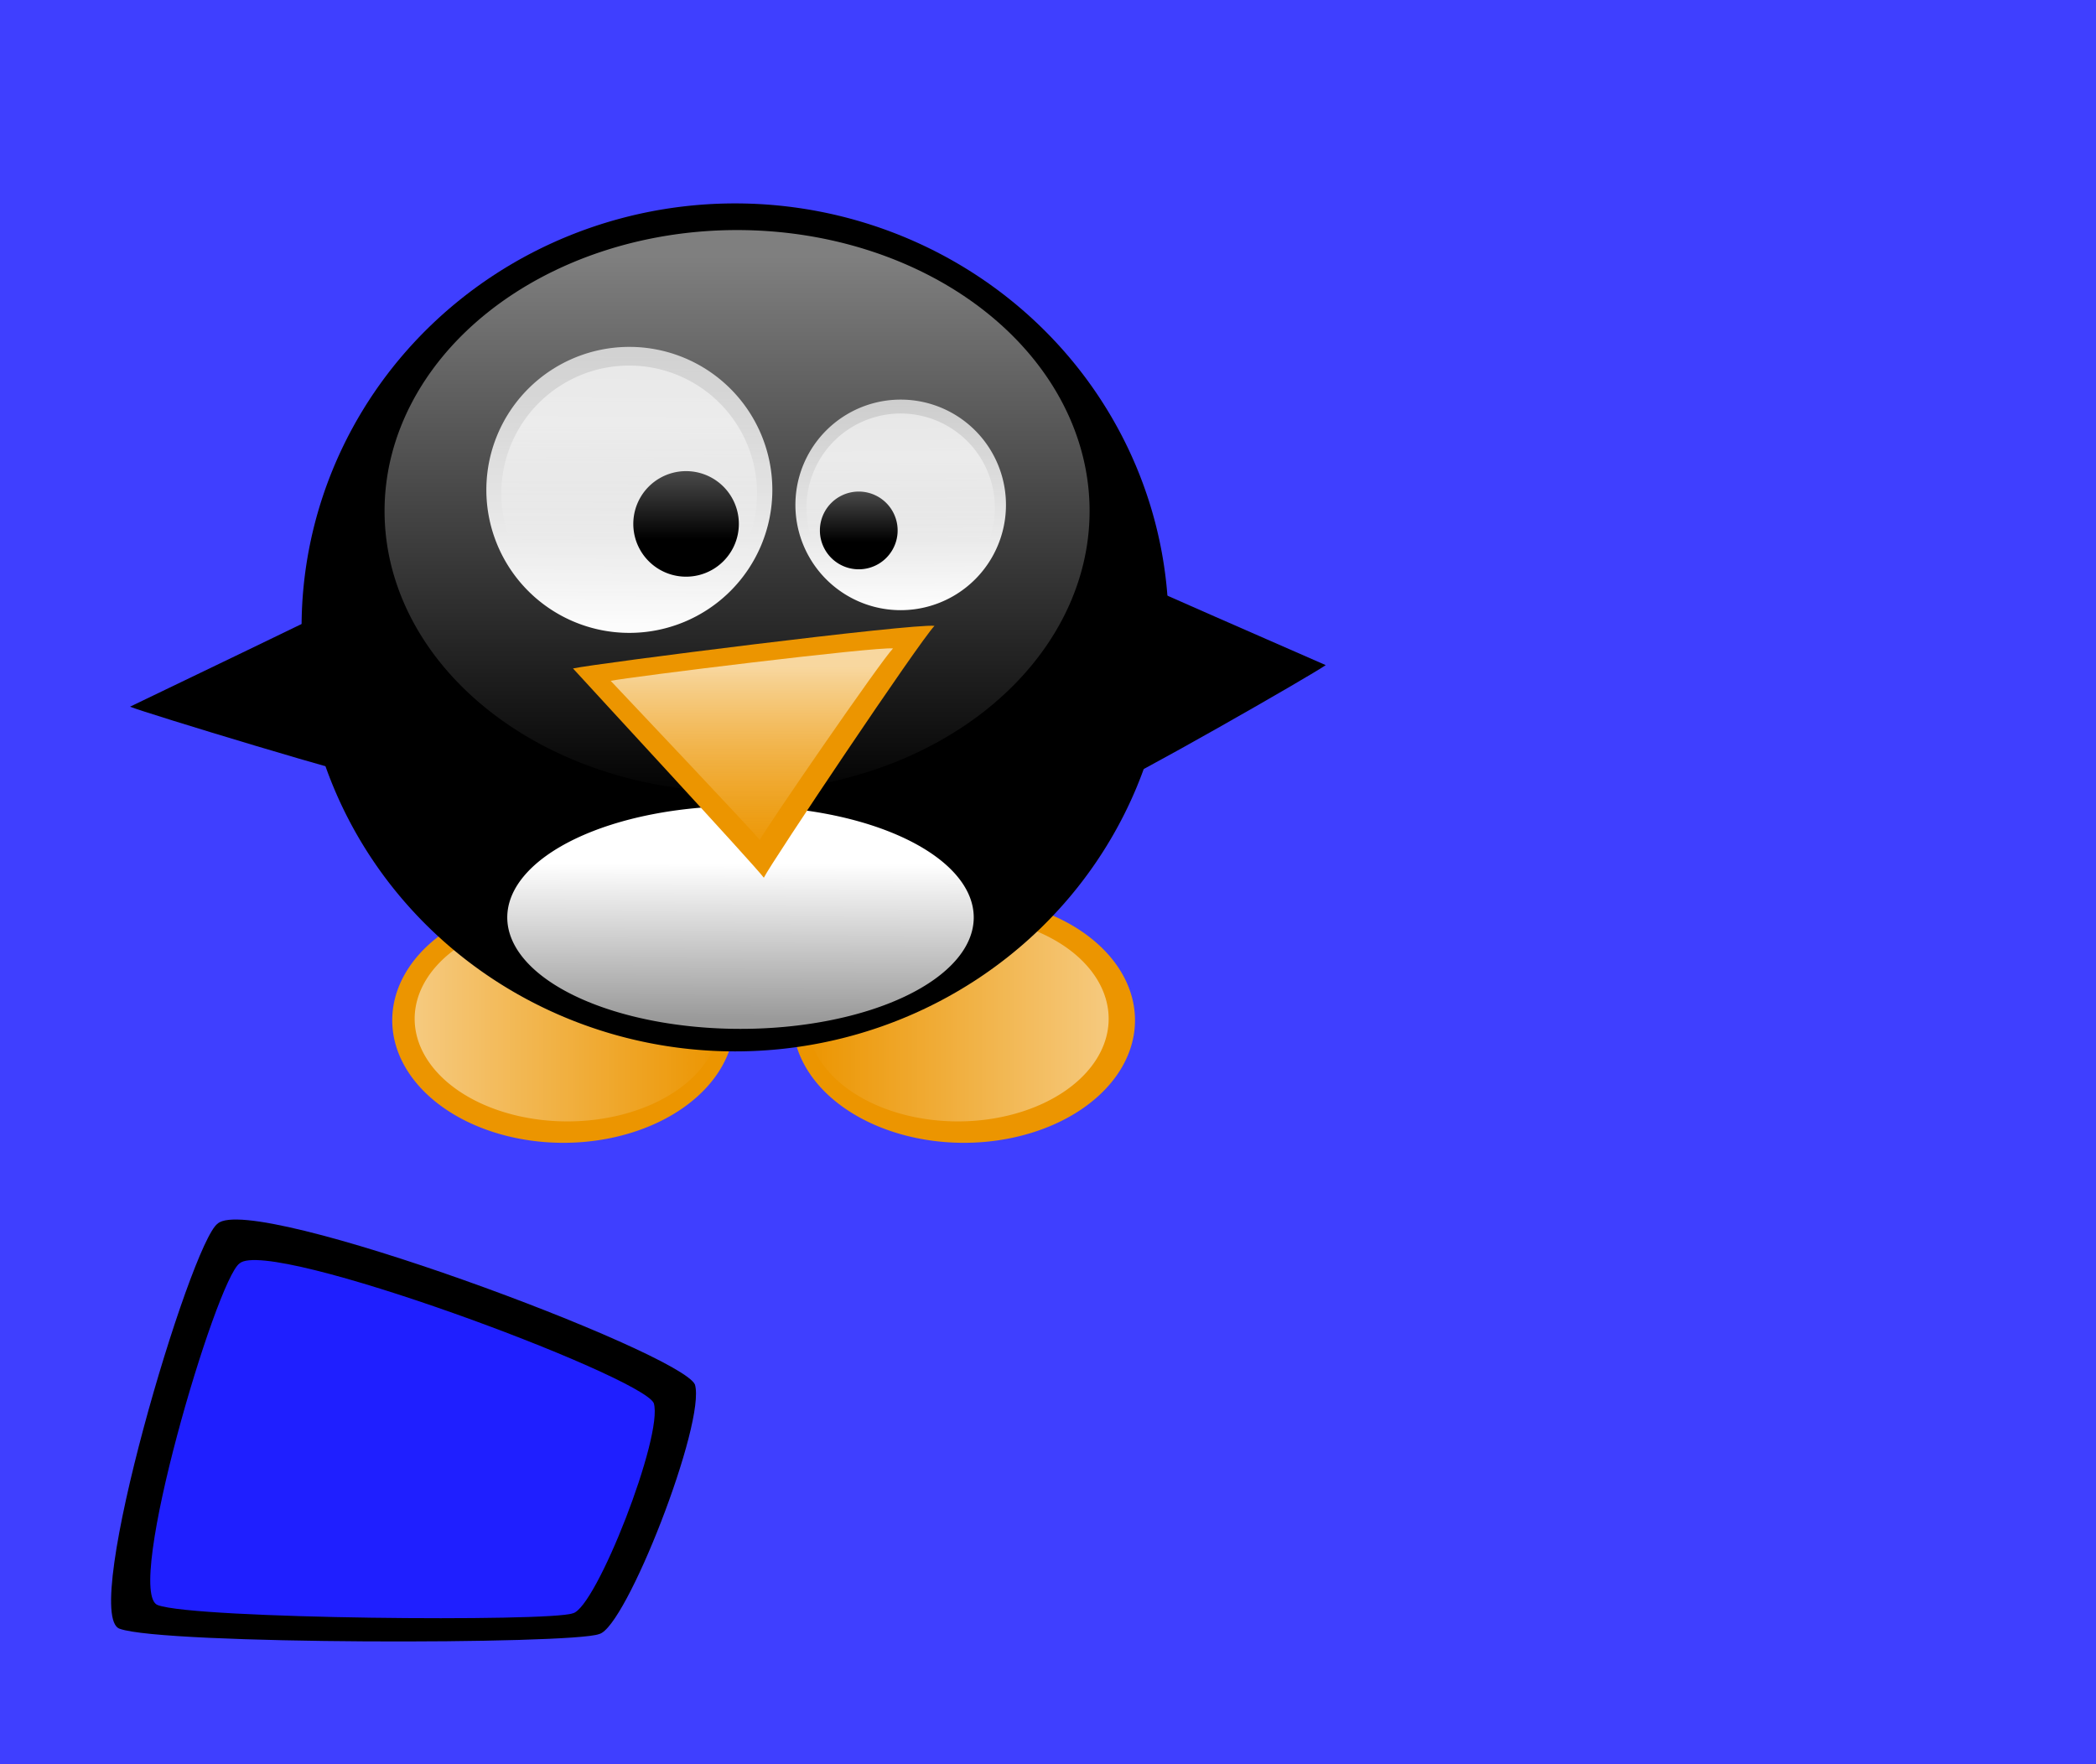
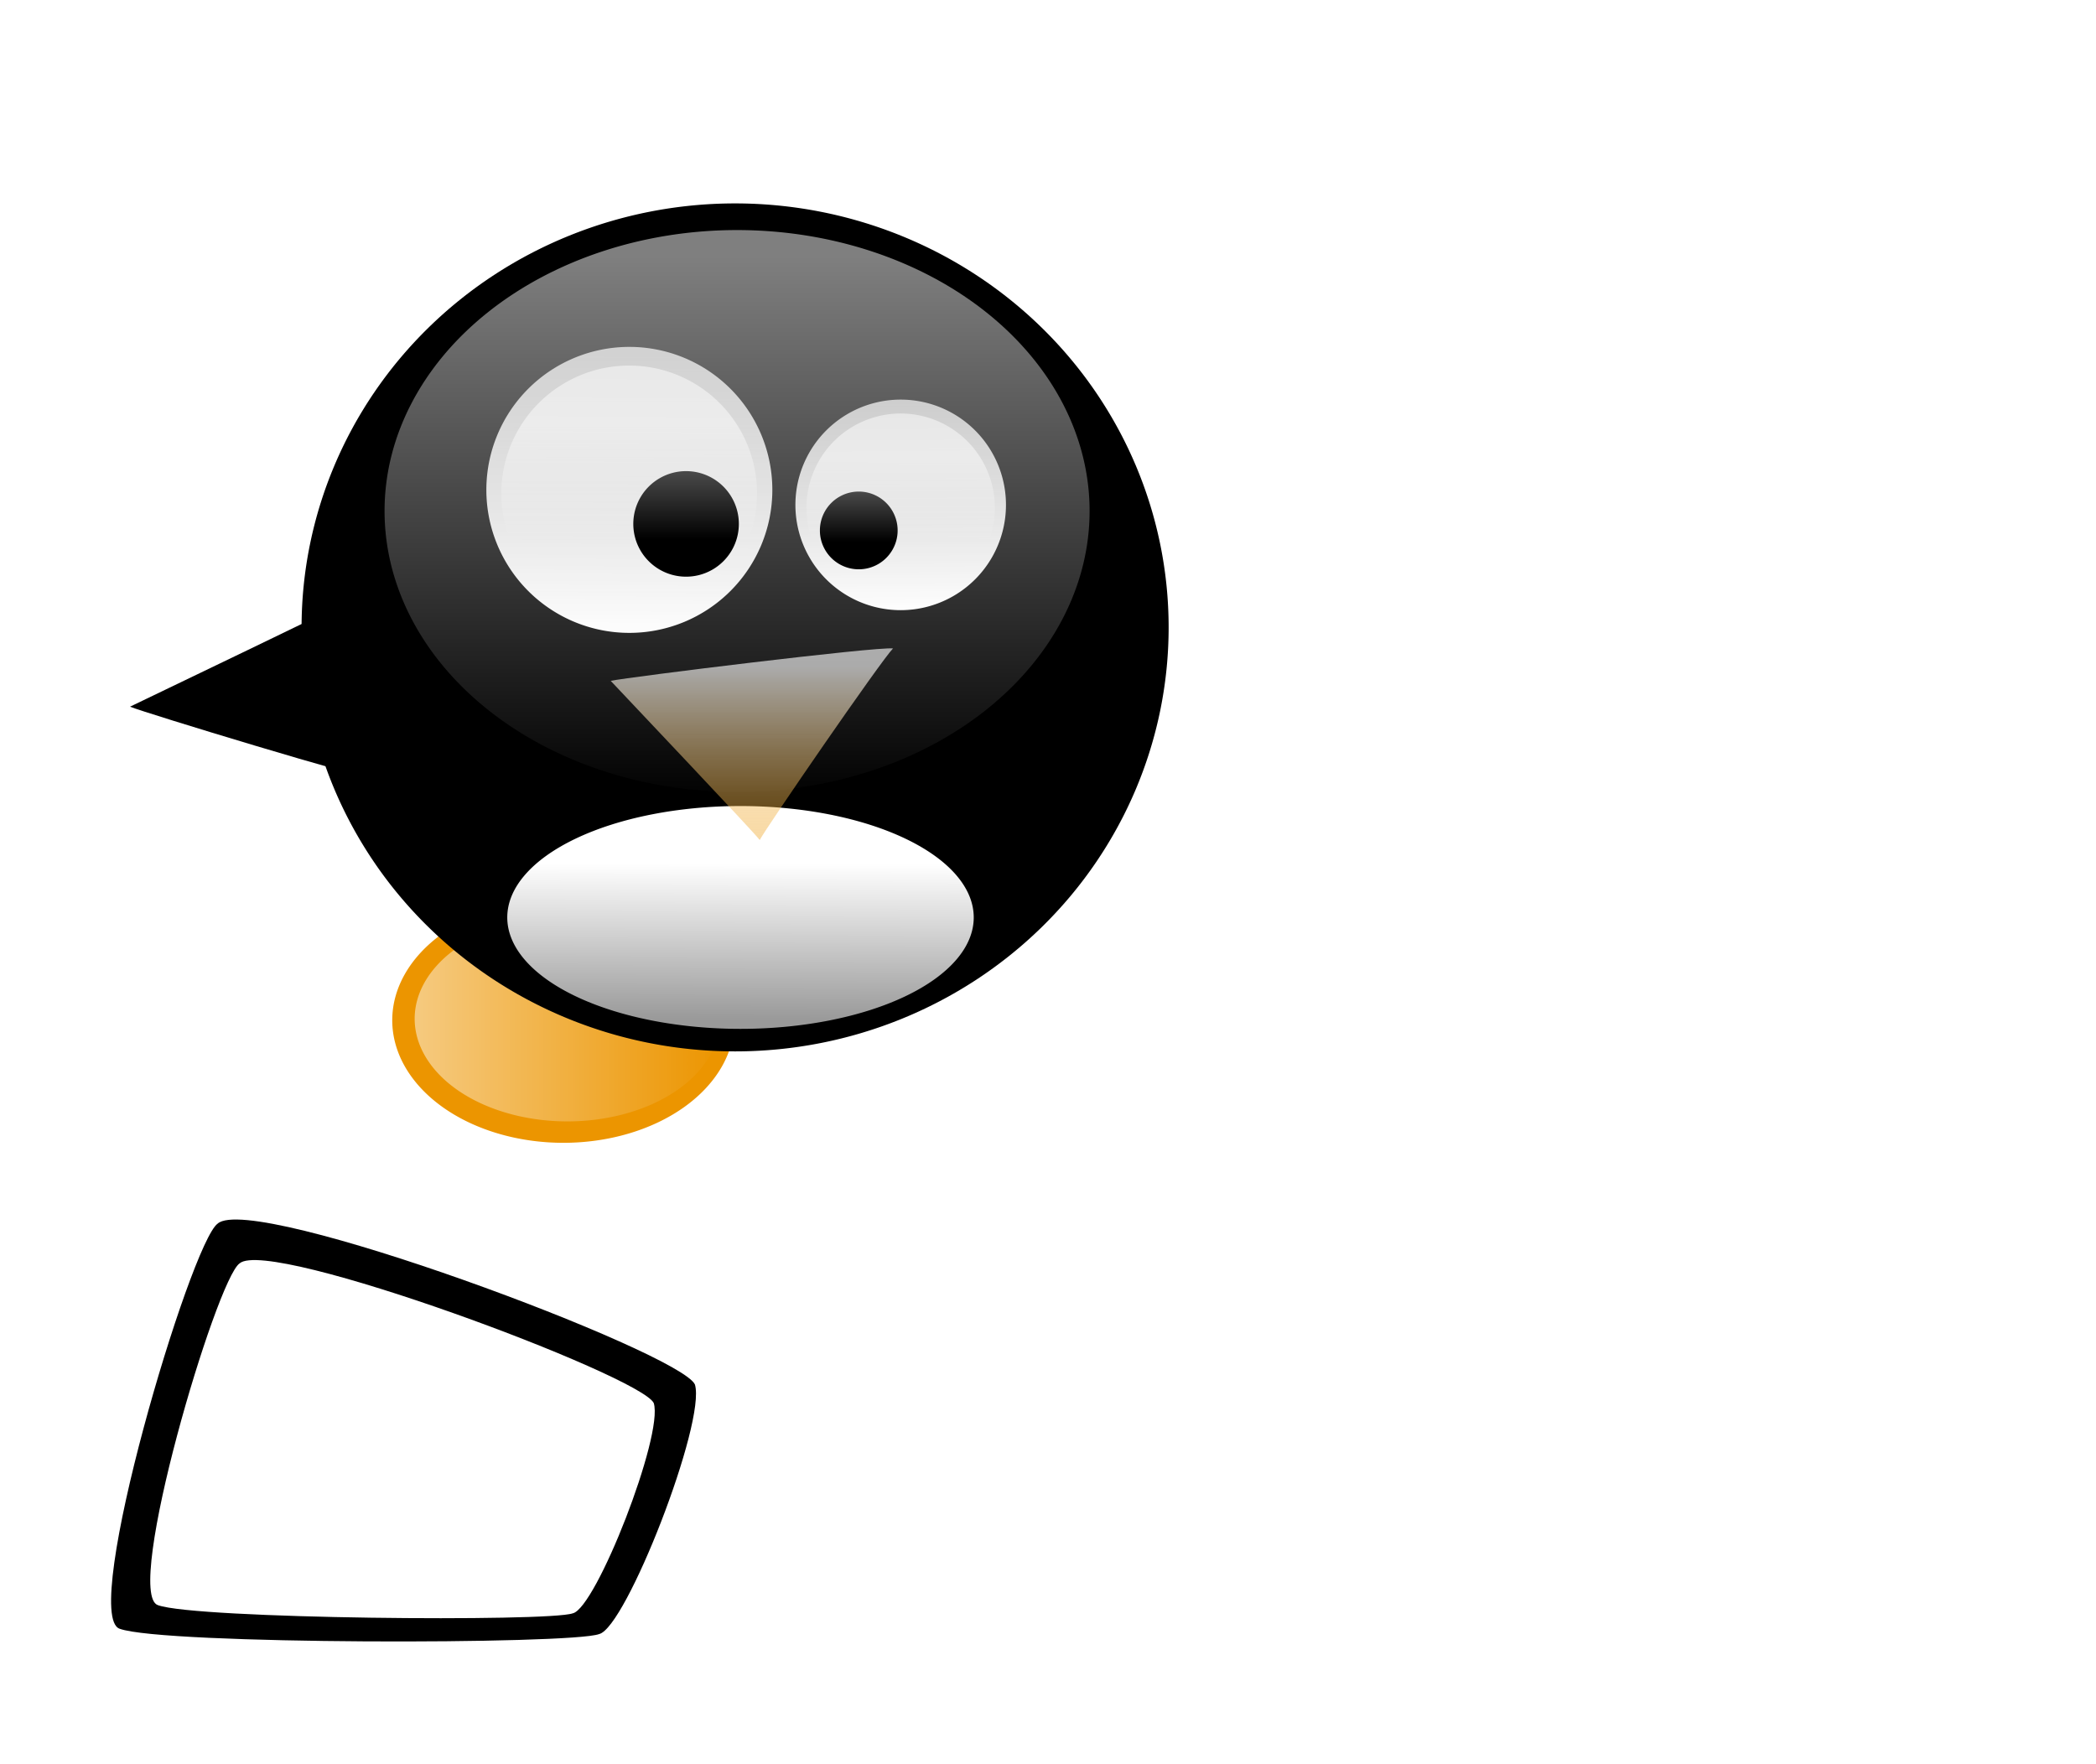
<svg xmlns="http://www.w3.org/2000/svg" xmlns:ns1="http://sodipodi.sourceforge.net/DTD/sodipodi-0.dtd" xmlns:ns2="http://www.inkscape.org/namespaces/inkscape" xmlns:xlink="http://www.w3.org/1999/xlink" height="585" id="svg602" ns1:docbase="/home/alex/grafik/homepage/src/" ns1:docname="baby-tux_alex_kuehne_01.svg" ns1:version="0.32" space="preserve" width="695" ns2:version="0.45+devel" ns2:output_extension="org.inkscape.output.svg.inkscape" version="1.0">
  <defs id="defs604">
    <linearGradient id="linearGradient673">
      <stop id="stop674" offset="0" style="stop-color:#3f3f3f;stop-opacity:1;" />
      <stop id="stop675" offset="1" style="stop-color:#ffffff;stop-opacity:1;" />
    </linearGradient>
    <linearGradient id="linearGradient647">
      <stop id="stop648" offset="0" style="stop-color:#ffffff;stop-opacity:0.498;" />
      <stop id="stop649" offset="1" style="stop-color:#ffffff;stop-opacity:0;" />
    </linearGradient>
    <linearGradient id="linearGradient644">
      <stop id="stop645" offset="0" style="stop-color:#ffffff;stop-opacity:0.698;" />
      <stop id="stop646" offset="1" style="stop-color:#ffffff;stop-opacity:1;" />
    </linearGradient>
    <linearGradient id="linearGradient641">
      <stop id="stop642" offset="0" style="stop-color:#999999;stop-opacity:1;" />
      <stop id="stop643" offset="1" style="stop-color:#ffffff;stop-opacity:1;" />
    </linearGradient>
    <linearGradient id="linearGradient638">
      <stop id="stop639" offset="0" style="stop-color:#ffffff;stop-opacity:0.624;" />
      <stop id="stop640" offset="1" style="stop-color:#ec9500;stop-opacity:0.365;" />
    </linearGradient>
    <linearGradient id="linearGradient635">
      <stop id="stop636" offset="0" style="stop-color:#000;stop-opacity:1;" />
      <stop id="stop637" offset="1" style="stop-color:#fff;stop-opacity:1;" />
    </linearGradient>
    <linearGradient id="linearGradient632">
      <stop id="stop633" offset="0" style="stop-color:#000;stop-opacity:1;" />
      <stop id="stop634" offset="1" style="stop-color:#fff;stop-opacity:1;" />
    </linearGradient>
    <linearGradient id="linearGradient629">
      <stop id="stop630" offset="0" style="stop-color:#000;stop-opacity:1;" />
      <stop id="stop631" offset="1" style="stop-color:#fff;stop-opacity:1;" />
    </linearGradient>
    <linearGradient id="linearGradient626">
      <stop id="stop627" offset="0" style="stop-color:#000;stop-opacity:1;" />
      <stop id="stop628" offset="1" style="stop-color:#fff;stop-opacity:1;" />
    </linearGradient>
    <linearGradient id="linearGradient623">
      <stop id="stop624" offset="0" style="stop-color:#000;stop-opacity:1;" />
      <stop id="stop625" offset="1" style="stop-color:#fff;stop-opacity:1;" />
    </linearGradient>
    <linearGradient id="linearGradient619">
      <stop id="stop620" offset="0" style="stop-color:#000;stop-opacity:1;" />
      <stop id="stop621" offset="1" style="stop-color:#fff;stop-opacity:1;" />
    </linearGradient>
    <linearGradient gradientUnits="userSpaceOnUse" id="linearGradient622" spreadMethod="pad" x1="198.626" x2="198.624" xlink:href="#linearGradient647" y1="101.986" y2="271.396" gradientTransform="scale(1.297,0.771)" />
    <linearGradient id="linearGradient653" x1="244.494" x2="244.496" xlink:href="#linearGradient647" y1="256.415" y2="317.02" gradientUnits="userSpaceOnUse" />
    <linearGradient id="linearGradient654" x1="252.794" x2="251.754" xlink:href="#linearGradient644" y1="228.202" y2="362.997" gradientUnits="userSpaceOnUse" />
    <linearGradient id="linearGradient658" x1="283.36" x2="282.291" xlink:href="#linearGradient641" y1="212.321" y2="414.491" gradientUnits="userSpaceOnUse" />
    <linearGradient id="linearGradient660" x1="214.918" x2="214.918" xlink:href="#linearGradient638" y1="308.939" y2="386.072" gradientTransform="matrix(1.214,0,0,0.824,-11.25,-33.612)" gradientUnits="userSpaceOnUse" />
    <linearGradient id="linearGradient663" x1="128.019" x2="203.704" xlink:href="#linearGradient647" y1="793.502" y2="793.502" gradientTransform="scale(1.553,0.644)" gradientUnits="userSpaceOnUse" />
    <linearGradient id="linearGradient664" x1="39.453" x2="115.137" xlink:href="#linearGradient647" y1="793.502" y2="793.502" gradientTransform="scale(1.553,0.644)" gradientUnits="userSpaceOnUse" />
    <linearGradient id="linearGradient672" x1="0.222" x2="0.163" xlink:href="#linearGradient673" y1="0.703" y2="-0.203" />
    <linearGradient ns2:collect="always" xlink:href="#linearGradient647" id="linearGradient2387" x1="128.019" y1="793.502" x2="203.704" y2="793.502" gradientTransform="scale(1.553,0.644)" gradientUnits="userSpaceOnUse" />
    <linearGradient ns2:collect="always" xlink:href="#linearGradient644" id="linearGradient2389" x1="252.794" y1="228.202" x2="251.754" y2="362.997" gradientUnits="userSpaceOnUse" />
    <linearGradient ns2:collect="always" xlink:href="#linearGradient647" id="linearGradient2391" x1="244.494" y1="256.415" x2="244.496" y2="317.02" gradientUnits="userSpaceOnUse" />
  </defs>
  <ns1:namedview id="base" showgrid="false" />
-   <rect height="585" id="rect678" style="font-size:12px;fill:#3f3fff;fill-opacity:1;fill-rule:evenodd;stroke-width:1" width="695" x="0" y="0" />
  <path d="M 43.116,234.325 C 48.094,236.384 120.976,258.558 126.628,258.906 C 125.045,254.909 119.016,201.187 119.261,197.443 C 115.132,199.8 49.143,231.382 43.116,234.325 z" id="path613" ns1:nodetypes="cccc" style="font-size:12px;fill:#000000;fill-opacity:1;fill-rule:evenodd;stroke:none;stroke-width:1.669" />
-   <path d="M 316.25,535.487 A 58.75,24.375 0 1 1 198.75,535.487 A 58.75,24.375 0 1 1 316.25,535.487 z" id="path616" ns1:cx="257.5" ns1:cy="535.48718" ns1:rx="58.75" ns1:ry="24.375" ns1:type="arc" style="fill:#ec9500;fill-opacity:1;fill-rule:evenodd;stroke:none;stroke-width:1pt;stroke-linecap:butt;stroke-linejoin:miter;stroke-opacity:1" transform="matrix(0.966,0,0,1.667,70.852,-554.354)" />
  <path d="M 316.25,535.487 A 58.75,24.375 0 1 1 198.75,535.487 A 58.75,24.375 0 1 1 316.25,535.487 z" id="path665" ns1:cx="257.5" ns1:cy="535.48718" ns1:rx="58.75" ns1:ry="24.375" ns1:type="arc" style="fill:url(#linearGradient2387);fill-opacity:1;fill-rule:evenodd;stroke:none;stroke-width:1pt;stroke-linecap:butt;stroke-linejoin:miter;stroke-opacity:1" transform="matrix(-0.851,0,0,1.396,536.748,-409.731)" />
  <path d="M 316.25,535.487 A 58.75,24.375 0 1 1 198.75,535.487 A 58.75,24.375 0 1 1 316.25,535.487 z" id="path615" ns1:cx="257.5" ns1:cy="535.48718" ns1:rx="58.75" ns1:ry="24.375" ns1:type="arc" style="fill:#ec9500;fill-opacity:1;fill-rule:evenodd;stroke:none;stroke-width:1pt;stroke-linecap:butt;stroke-linejoin:miter;stroke-opacity:1" transform="matrix(0.966,0,0,1.667,-61.93,-554.354)" />
  <path d="M 316.25,535.487 A 58.75,24.375 0 1 1 198.75,535.487 A 58.75,24.375 0 1 1 316.25,535.487 z" id="path661" ns1:cx="257.5" ns1:cy="535.48718" ns1:rx="58.75" ns1:ry="24.375" ns1:type="arc" style="fill:url(#linearGradient664);fill-opacity:1;fill-rule:evenodd;stroke:none;stroke-width:1pt;stroke-linecap:butt;stroke-linejoin:miter;stroke-opacity:1" transform="matrix(1.415,0,0,1.396,-83.809,-537.231)" />
  <path d="M 316.25,535.487 A 58.75,24.375 0 1 1 198.75,535.487 A 58.75,24.375 0 1 1 316.25,535.487 z" id="path662" ns1:cx="257.5" ns1:cy="535.48718" ns1:rx="58.75" ns1:ry="24.375" ns1:type="arc" style="fill:url(#linearGradient663);fill-opacity:1;fill-rule:evenodd;stroke:none;stroke-width:1pt;stroke-linecap:butt;stroke-linejoin:miter;stroke-opacity:1" transform="matrix(0.862,0,0,1.396,-33.825,-409.731)" />
  <path d="M 413.75,344.862 A 143.75,143.75 0 1 1 126.25,344.862 A 143.75,143.75 0 1 1 413.75,344.862 z" id="path607" ns1:cx="270" ns1:cy="344.86218" ns1:rx="143.75" ns1:ry="143.75" ns1:type="arc" style="fill:#000000;fill-opacity:1;fill-rule:evenodd;stroke:none;stroke-width:1pt;stroke-linecap:butt;stroke-linejoin:miter;stroke-opacity:1" transform="matrix(1,0,0,0.978,-26.25,-129.24)" />
  <path d="M 363.75,139.237 A 112.5,66.875 0 1 1 138.75,139.237 A 112.5,66.875 0 1 1 363.75,139.237 z" id="path618" ns1:cx="251.25" ns1:cy="139.23718" ns1:rx="112.5" ns1:ry="66.875" ns1:type="arc" style="fill:url(#linearGradient622);fill-opacity:1;fill-rule:evenodd;stroke:none;stroke-width:1pt;stroke-linecap:butt;stroke-linejoin:miter;stroke-opacity:1" transform="matrix(1.039,0,0,1.393,-16.646,-24.516)" />
  <path d="M 315,292.987 A 66.875,66.875 0 1 1 181.25,292.987 A 66.875,66.875 0 1 1 315,292.987 z" id="path605" ns1:cx="248.125" ns1:cy="292.98718" ns1:rx="66.875" ns1:ry="66.875" ns1:type="arc" style="fill:url(#linearGradient2389);fill-opacity:1;fill-rule:evenodd;stroke:none;stroke-width:1pt;stroke-linecap:butt;stroke-linejoin:miter;stroke-opacity:1" transform="matrix(0.709,0,0,0.709,32.761,-45.291)" />
  <path d="M 150,561.737 A 10.625,10.625 0 1 1 128.75,561.737 A 10.625,10.625 0 1 1 150,561.737 z" id="path609" ns1:cx="139.375" ns1:cy="561.73718" ns1:rx="10.625" ns1:ry="10.625" ns1:type="arc" style="fill:#000000;fill-opacity:1;fill-rule:evenodd;stroke:none;stroke-width:1pt;stroke-linecap:butt;stroke-linejoin:miter;stroke-opacity:1" transform="matrix(1.647,0,0,1.647,-2.059,-751.464)" />
  <path d="M 413.75,344.862 A 143.75,143.75 0 1 1 126.25,344.862 A 143.75,143.75 0 1 1 413.75,344.862 z" id="path612" ns1:cx="270" ns1:cy="344.86218" ns1:rx="143.75" ns1:ry="143.75" ns1:type="arc" style="fill:url(#linearGradient658);fill-opacity:1;fill-rule:evenodd;stroke:none;stroke-width:1pt;stroke-linecap:butt;stroke-linejoin:miter;stroke-opacity:1" transform="matrix(-0.538,0,0,-0.257,390.799,392.84)" />
  <path d="M 315,292.987 A 66.875,66.875 0 1 1 181.25,292.987 A 66.875,66.875 0 1 1 315,292.987 z" id="path652" ns1:cx="248.125" ns1:cy="292.98718" ns1:rx="66.875" ns1:ry="66.875" ns1:type="arc" style="fill:url(#linearGradient2391);fill-opacity:1;fill-rule:evenodd;stroke:none;stroke-width:1pt;stroke-linecap:butt;stroke-linejoin:miter;stroke-opacity:1" transform="matrix(0.634,0,0,0.634,51.313,-22.136)" />
  <path d="M 315,292.987 A 66.875,66.875 0 1 1 181.25,292.987 A 66.875,66.875 0 1 1 315,292.987 z" id="path655" ns1:cx="248.125" ns1:cy="292.98718" ns1:rx="66.875" ns1:ry="66.875" ns1:type="arc" style="fill:url(#linearGradient654);fill-opacity:1;fill-rule:evenodd;stroke:none;stroke-width:1pt;stroke-linecap:butt;stroke-linejoin:miter;stroke-opacity:1" transform="matrix(-0.522,0,0,0.522,428.175,14.472)" />
  <path d="M 150,561.737 A 10.625,10.625 0 1 1 128.75,561.737 A 10.625,10.625 0 1 1 150,561.737 z" id="path656" ns1:cx="139.375" ns1:cy="561.73718" ns1:rx="10.625" ns1:ry="10.625" ns1:type="arc" style="fill:#000000;fill-opacity:1;fill-rule:evenodd;stroke:none;stroke-width:1pt;stroke-linecap:butt;stroke-linejoin:miter;stroke-opacity:1" transform="matrix(-1.213,0,0,1.213,453.815,-505.504)" />
  <path d="M 315,292.987 A 66.875,66.875 0 1 1 181.25,292.987 A 66.875,66.875 0 1 1 315,292.987 z" id="path657" ns1:cx="248.125" ns1:cy="292.98718" ns1:rx="66.875" ns1:ry="66.875" ns1:type="arc" style="fill:url(#linearGradient653);fill-opacity:1;fill-rule:evenodd;stroke:none;stroke-width:1pt;stroke-linecap:butt;stroke-linejoin:miter;stroke-opacity:1" transform="matrix(-0.467,0,0,0.467,414.515,31.523)" />
-   <path d="M 439.588,220.54 C 435.33,223.643 372.13,259.808 367.08,261.019 C 368.072,256.146 367.681,192.825 367.056,188.507 C 371.027,190.659 433.844,217.977 439.588,220.54 z" id="path614" ns1:nodetypes="cccc" style="font-size:12px;fill:#000000;fill-opacity:1;fill-rule:evenodd;stroke:none;stroke-width:1.669" />
-   <path d="M 190,221.648 C 197.606,219.983 302.772,206.653 309.864,207.522 C 304.851,212.689 255.883,285.783 253.273,291.036 C 250.119,286.778 194.991,227.174 190,221.648 z" id="path608" ns1:nodetypes="cccc" style="font-size:12px;fill:#ec9500;fill-opacity:1;fill-rule:evenodd;stroke:none;stroke-width:1.669" />
  <path d="M 202.5,225.757 C 208.44,224.49 290.575,214.351 296.114,215.012 C 292.199,218.942 253.955,274.54 251.916,278.536 C 249.453,275.297 206.398,229.96 202.5,225.757 z" id="path659" ns1:nodetypes="cccc" style="font-size:12px;fill:url(#linearGradient660);fill-opacity:1;fill-rule:evenodd;stroke:none;stroke-width:1.669" />
-   <path d="M 80.331,414.218 C 86.483,411.199 100.877,415.502 108.246,415.691 C 122.145,416.048 148.078,427.346 162.122,432.143 C 176.773,437.146 190.424,443.205 204.353,449.874 C 210.153,452.651 215.95,453.811 220.691,458.412 C 223.957,461.581 222.788,470.909 222.697,475.589 C 222.601,480.482 216.614,496.729 214.757,502.173 C 211.224,512.535 208.731,526.474 199.036,532.995 C 189.826,539.188 194.554,543.099 180.323,538.463 C 175.38,536.853 165.871,541.597 159.092,540.786 C 151.926,539.93 145.657,543.111 138.502,541.923 C 129.088,540.359 119.403,542.232 109.926,540.52 C 99.859,538.701 88.77,539.601 78.543,538.646 C 69.896,537.839 61.237,539.809 52.858,537.119 C 45.254,534.678 42.401,535.808 43.26,525.165 C 43.921,516.976 48.015,509.275 48.619,501.062 C 48.956,496.474 49.303,492.5 50.884,487.874 C 53.635,479.821 53.889,471.717 57.622,463.857 C 58.83,461.312 57.418,456.161 59.04,451.427 C 61.931,442.988 63.852,435.794 67.802,427.618 C 70.538,421.953 75.871,419.269 80.331,414.218 z" id="path677" style="fill:#0000ff;fill-opacity:0.5;fill-rule:evenodd;stroke:none;stroke-width:1pt;stroke-linecap:butt;stroke-linejoin:miter;stroke-opacity:1" />
  <path d="M 79.441,418.919 C 89.4,410.165 212.514,456.128 216.776,465.239 C 220.1,475.849 197.604,533.345 189.904,534.953 C 181.931,537.822 64.903,536.849 52.344,532.235 C 40.893,528.284 71.709,424.238 79.441,418.919 z M 72.173,405.731 C 83.776,395.27 225.597,448.353 230.428,459.086 C 234.158,471.602 207.554,539.852 198.636,541.835 C 189.392,545.312 54.135,545.388 39.666,540.061 C 26.473,535.507 63.181,412.103 72.173,405.731 z" id="path670" style="font-size:12px;fill:#000000;fill-opacity:1;fill-rule:evenodd;stroke:none" />
</svg>